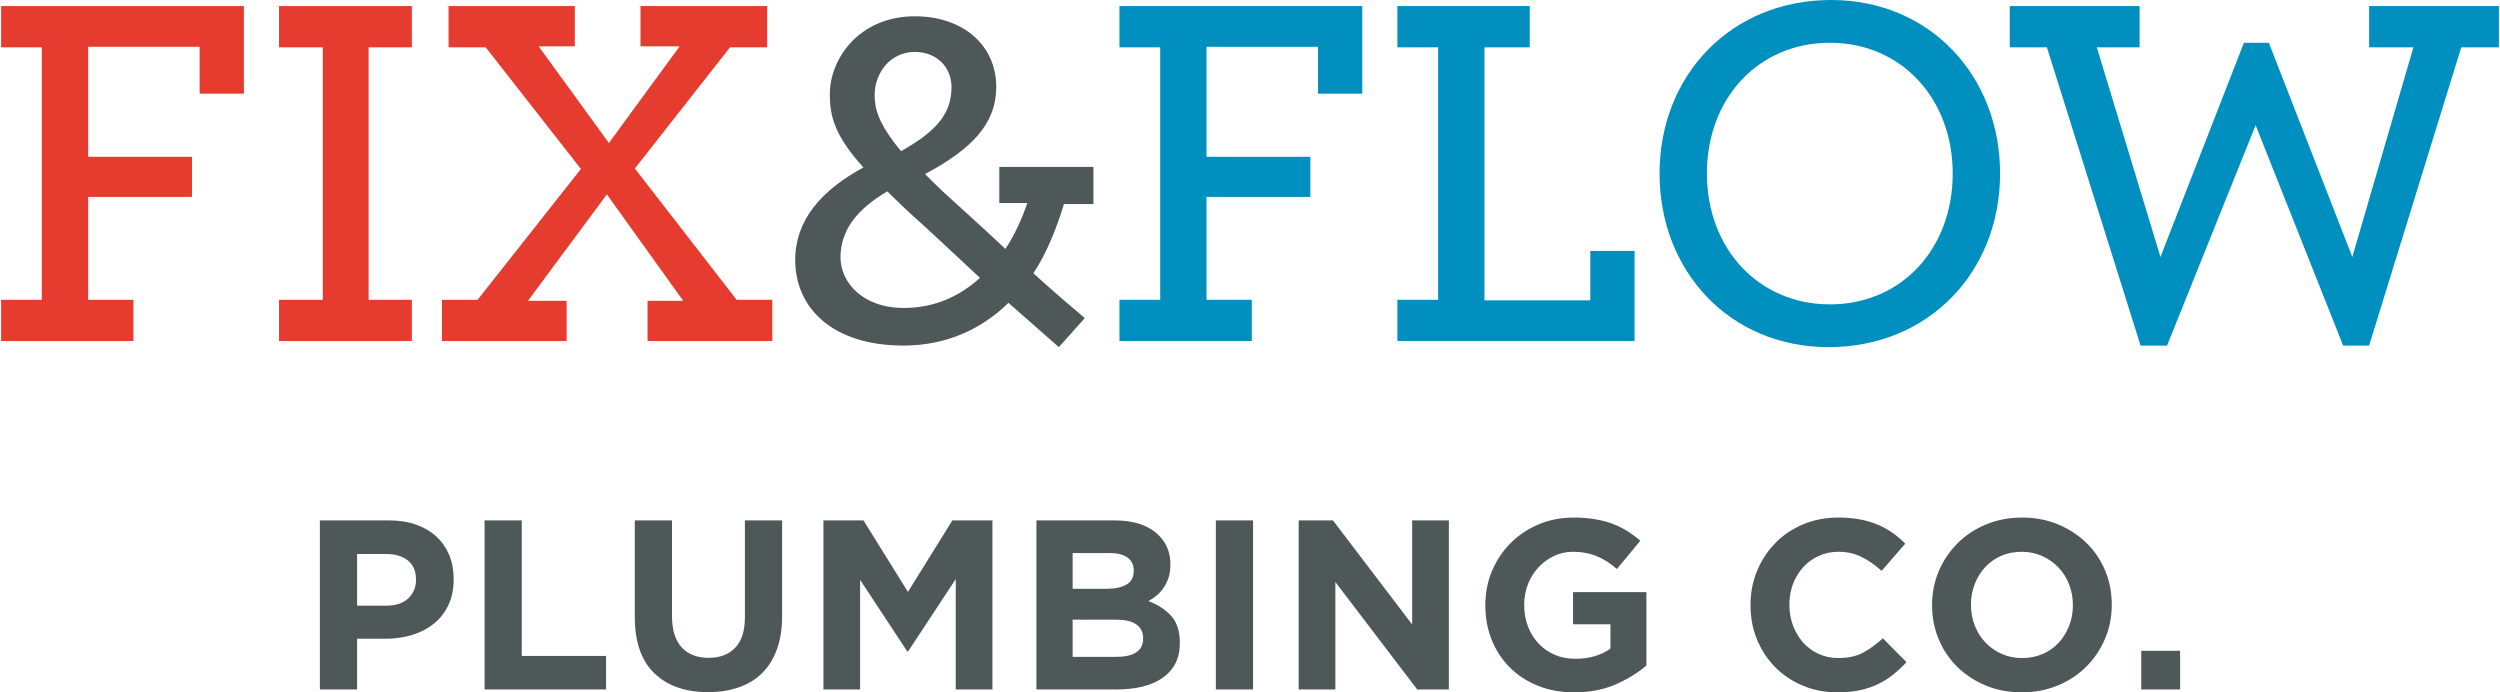
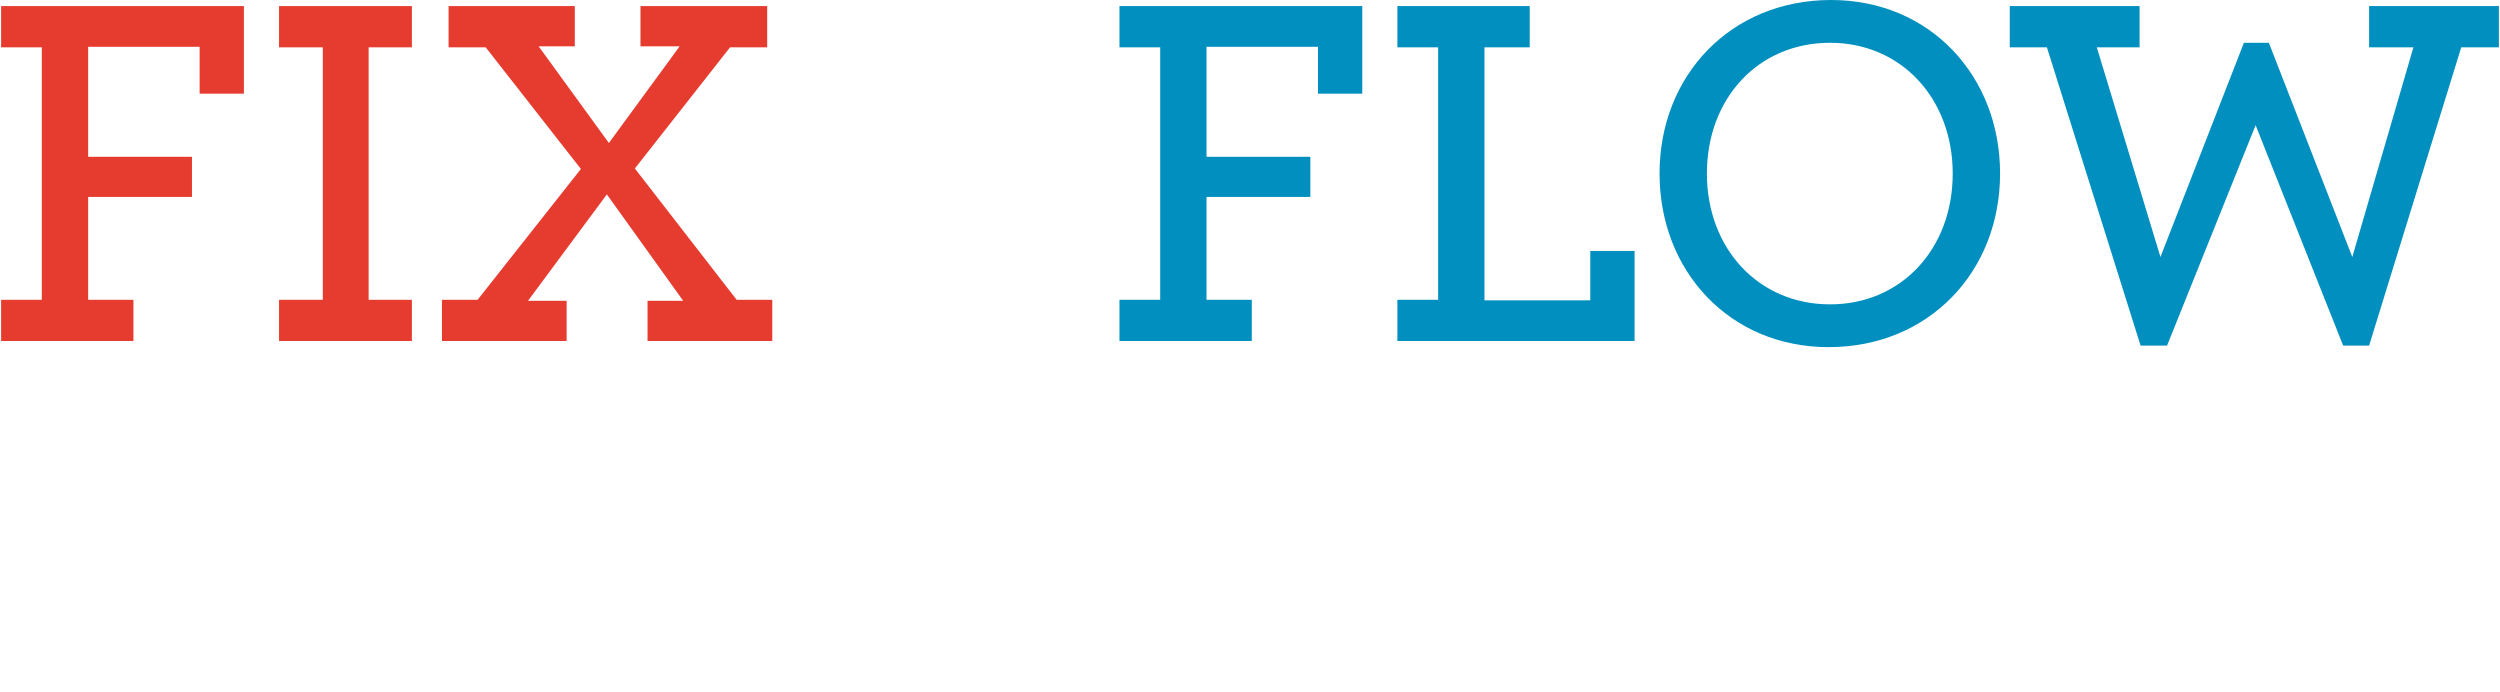
<svg xmlns="http://www.w3.org/2000/svg" xml:space="preserve" width="1188px" height="329px" version="1.1" style="shape-rendering:geometricPrecision; text-rendering:geometricPrecision; image-rendering:optimizeQuality; fill-rule:evenodd; clip-rule:evenodd" viewBox="0 0 480.01 133.05">
  <defs>
    <style type="text/css">
   
    .fil0 {fill:#008FBE;fill-rule:nonzero}
    .fil1 {fill:#4F5858;fill-rule:nonzero}
    .fil2 {fill:#E63C2F;fill-rule:nonzero}
   
  </style>
  </defs>
  <g id="Layer_x0020_1">
    <g id="_1799163819808">
      <g>
        <path class="fil0" d="M411.15 66.41l5.09 0 17.02 -42.35 16.82 42.35 4.99 0 17.7 -57.31 7.24 0 0 -7.93 -24.94 0 0 7.93 8.51 0 -11.74 40.29 -16.04 -41.17 -4.79 0 -16.04 41.17 -12.23 -40.29 8.22 0 0 -7.93 -24.95 0 0 7.93 7.14 0 18 57.31zm-196.23 -0.88l25.43 0 0 -7.92 -8.7 0 0 -19.76 19.95 0 0 -7.72 -19.95 0 0 -21.13 21.42 0 0 9 8.51 0 0 -16.83 -46.66 0 0 7.93 7.83 0 0 48.51 -7.83 0 0 7.92zm53.41 0l45.58 0 0 -17.31 -8.51 0 0 9.49 -20.34 0 0 -48.61 8.7 0 0 -7.93 -25.43 0 0 7.93 7.83 0 0 48.51 -7.83 0 0 7.92zm82.86 1.18c19.26,0 32.96,-14.48 32.96,-33.36 0,-18.78 -13.5,-33.35 -32.47,-33.35 -19.27,0 -32.97,14.48 -32.97,33.35 0,18.78 13.5,33.36 32.48,33.36zm0.29 -8.22c-13.79,0 -23.67,-10.76 -23.67,-25.14 0,-14.47 9.88,-25.13 23.67,-25.13 13.69,0 23.57,10.75 23.57,25.13 0,14.48 -9.88,25.14 -23.57,25.14z" />
-         <path class="fil1" d="M209.92 39.22l0 -7.14 -18.09 0 0 6.95 5.38 0c-1.08,3.13 -2.45,6.16 -4.21,8.8 -3.52,-3.33 -10.76,-9.88 -10.76,-9.88 -1.85,-1.66 -3.32,-3.13 -4.69,-4.5 9,-4.79 13.69,-9.68 13.69,-16.72 0,-8.12 -6.45,-13.6 -15.65,-13.6 -10.56,0 -16.33,8.02 -16.33,14.96 0,4.21 0.88,7.93 6.45,14.09 -7.92,4.3 -13.1,9.98 -13.1,17.8 0,9.1 7.04,16.43 20.83,16.43 7.83,0 14.77,-2.93 20.15,-8.21l9.68 8.51 4.99 -5.58c-0.49,-0.39 -6.36,-5.38 -9.88,-8.61 2.45,-3.71 4.31,-8.21 5.87,-13.3l5.67 0zm-36.48 19.96c-7.92,0 -12.13,-4.99 -12.13,-9.69 0,-5.38 3.33,-9.39 9,-12.71 1.86,1.86 4.11,4.01 6.75,6.35 0,0 7.43,6.85 11.05,10.27 -4.01,3.62 -8.8,5.78 -14.67,5.78zm-5.57 -40.89c0,-4.3 3.03,-8.31 7.72,-8.31 4.31,0 7.05,3.03 7.05,6.75 0,5.18 -2.94,8.5 -9.69,12.32 -4.4,-5.28 -5.08,-8.22 -5.08,-10.76z" />
        <path class="fil2" d="M84.72 65.53l23.96 0 0 -7.72 -7.43 0 15.16 -20.45 14.67 20.45 -6.85 0 0 7.72 23.97 0 0 -7.92 -6.85 0 -19.56 -25.23 18.29 -23.28 7.14 0 0 -7.93 -24.35 0 0 7.73 7.53 0 -13.6 18.58 -13.5 -18.58 6.95 0 0 -7.73 -24.26 0 0 7.93 7.14 0 18.29 23.37 -19.85 25.14 -6.85 0 0 7.92zm-84.72 0l25.43 0 0 -7.92 -8.7 0 0 -19.76 19.95 0 0 -7.72 -19.95 0 0 -21.13 21.42 0 0 9 8.51 0 0 -16.83 -46.66 0 0 7.93 7.82 0 0 48.51 -7.82 0 0 7.92zm53.41 0l25.53 0 0 -7.92 -8.31 0 0 -48.51 8.31 0 0 -7.93 -25.53 0 0 7.93 8.41 0 0 48.51 -8.41 0 0 7.92z" />
      </g>
-       <path class="fil1" d="M74.07 116.39c1.8,0 3.19,-0.47 4.18,-1.41 0.99,-0.95 1.48,-2.11 1.48,-3.51l0 -0.09c0,-1.61 -0.51,-2.83 -1.55,-3.66 -1.04,-0.84 -2.45,-1.26 -4.25,-1.26l-5.52 0 0 9.93 5.66 0zm-12.81 -16.38l13.28 0c1.95,0 3.69,0.27 5.22,0.81 1.53,0.55 2.83,1.31 3.9,2.3 1.06,0.99 1.88,2.17 2.46,3.55 0.57,1.38 0.85,2.9 0.85,4.57l0 0.1c0,1.88 -0.34,3.54 -1.02,4.96 -0.68,1.42 -1.61,2.62 -2.8,3.57 -1.2,0.96 -2.59,1.68 -4.18,2.16 -1.59,0.48 -3.3,0.72 -5.13,0.72l-5.43 0 0 9.75 -7.15 0 0 -32.49zm31.65 0l7.15 0 0 26.04 16.2 0 0 6.45 -23.35 0 0 -32.49zm42.93 33c-4.36,0 -7.79,-1.21 -10.3,-3.62 -2.51,-2.42 -3.76,-6.02 -3.76,-10.81l0 -18.57 7.15 0 0 18.38c0,2.66 0.62,4.66 1.85,6.01 1.24,1.34 2.96,2.02 5.15,2.02 2.2,0 3.92,-0.65 5.16,-1.95 1.23,-1.3 1.85,-3.25 1.85,-5.85l0 -18.61 7.15 0 0 18.33c0,2.48 -0.33,4.63 -1,6.45 -0.66,1.83 -1.62,3.35 -2.85,4.57 -1.24,1.23 -2.74,2.14 -4.5,2.74 -1.77,0.61 -3.73,0.91 -5.9,0.91zm22.19 -33l7.7 0 8.54 13.74 8.54 -13.74 7.7 0 0 32.49 -7.05 0 0 -21.21 -9.15 13.88 -0.18 0 -9.05 -13.74 0 21.07 -7.05 0 0 -32.49zm56.38 26.22c1.58,0 2.82,-0.28 3.71,-0.86 0.9,-0.57 1.35,-1.46 1.35,-2.66l0 -0.1c0,-1.08 -0.42,-1.94 -1.25,-2.57 -0.84,-0.64 -2.18,-0.95 -4.04,-0.95l-8.26 0 0 7.14 8.49 0zm-1.9 -13.08c1.58,0 2.83,-0.28 3.76,-0.82 0.93,-0.54 1.39,-1.41 1.39,-2.62l0 -0.09c0,-1.08 -0.4,-1.91 -1.21,-2.48 -0.8,-0.58 -1.96,-0.86 -3.48,-0.86l-7.05 0 0 6.87 6.59 0zm-13.55 -13.14l15.06 0c3.73,0 6.56,0.96 8.47,2.88 1.48,1.48 2.22,3.32 2.22,5.52l0 0.09c0,0.93 -0.11,1.75 -0.34,2.46 -0.24,0.72 -0.54,1.36 -0.92,1.93 -0.39,0.57 -0.83,1.08 -1.34,1.51 -0.51,0.43 -1.06,0.8 -1.63,1.11 1.87,0.71 3.35,1.68 4.43,2.9 1.07,1.22 1.61,2.92 1.61,5.08l0 0.1c0,1.48 -0.28,2.78 -0.85,3.9 -0.58,1.11 -1.4,2.04 -2.46,2.78 -1.06,0.74 -2.35,1.3 -3.84,1.67 -1.5,0.37 -3.16,0.56 -4.98,0.56l-15.43 0 0 -32.49zm34.48 0l7.15 0 0 32.49 -7.15 0 0 -32.49zm15.92 0l6.59 0 15.22 20 0 -20 7.05 0 0 32.49 -6.08 0 -15.73 -20.65 0 20.65 -7.05 0 0 -32.49zm52.95 33.04c-2.54,0 -4.85,-0.41 -6.94,-1.25 -2.09,-0.83 -3.88,-1.99 -5.38,-3.48 -1.5,-1.48 -2.67,-3.25 -3.51,-5.29 -0.83,-2.04 -1.25,-4.27 -1.25,-6.68l0 -0.1c0,-2.32 0.43,-4.49 1.28,-6.52 0.85,-2.02 2.03,-3.8 3.55,-5.33 1.51,-1.53 3.31,-2.74 5.38,-3.62 2.07,-0.88 4.35,-1.32 6.82,-1.32 1.46,0 2.78,0.1 3.97,0.3 1.19,0.2 2.3,0.48 3.32,0.85 1.02,0.38 1.98,0.84 2.88,1.4 0.89,0.55 1.76,1.19 2.59,1.9l-4.5 5.43c-0.62,-0.53 -1.24,-0.99 -1.85,-1.39 -0.62,-0.4 -1.26,-0.74 -1.93,-1.02 -0.67,-0.28 -1.38,-0.5 -2.16,-0.65 -0.77,-0.16 -1.62,-0.24 -2.55,-0.24 -1.3,0 -2.51,0.28 -3.64,0.82 -1.13,0.54 -2.12,1.27 -2.97,2.19 -0.85,0.91 -1.52,1.98 -2,3.21 -0.48,1.22 -0.72,2.53 -0.72,3.93l0 0.09c0,1.48 0.24,2.86 0.72,4.11 0.48,1.26 1.16,2.35 2.04,3.28 0.88,0.93 1.92,1.66 3.11,2.17 1.19,0.51 2.52,0.76 3.97,0.76 2.66,0 4.9,-0.65 6.73,-1.96l0 -4.67 -7.19 0 0 -6.17 14.1 0 0 14.1c-1.67,1.43 -3.65,2.64 -5.96,3.65 -2.3,1 -4.94,1.5 -7.91,1.5zm50.54 0c-2.39,0 -4.6,-0.43 -6.64,-1.3 -2.04,-0.86 -3.81,-2.04 -5.29,-3.55 -1.48,-1.5 -2.65,-3.27 -3.48,-5.31 -0.84,-2.04 -1.25,-4.22 -1.25,-6.54l0 -0.1c0,-2.32 0.41,-4.49 1.25,-6.52 0.83,-2.02 2,-3.8 3.48,-5.33 1.48,-1.53 3.26,-2.74 5.34,-3.62 2.07,-0.88 4.36,-1.32 6.87,-1.32 1.51,0 2.9,0.12 4.15,0.37 1.25,0.24 2.39,0.58 3.41,1.02 1.02,0.43 1.96,0.96 2.83,1.57 0.87,0.62 1.67,1.3 2.41,2.05l-4.54 5.24c-1.27,-1.14 -2.56,-2.04 -3.88,-2.69 -1.31,-0.65 -2.79,-0.98 -4.43,-0.98 -1.36,0 -2.62,0.27 -3.78,0.79 -1.16,0.53 -2.16,1.26 -3,2.18 -0.83,0.93 -1.48,2.01 -1.95,3.23 -0.46,1.22 -0.69,2.53 -0.69,3.92l0 0.09c0,1.4 0.23,2.71 0.69,3.95 0.47,1.24 1.11,2.32 1.93,3.25 0.82,0.93 1.81,1.66 2.97,2.2 1.16,0.54 2.44,0.81 3.83,0.81 1.86,0 3.43,-0.34 4.71,-1.02 1.28,-0.68 2.56,-1.61 3.83,-2.78l4.55 4.59c-0.84,0.9 -1.71,1.71 -2.6,2.42 -0.9,0.71 -1.88,1.32 -2.95,1.83 -1.07,0.51 -2.23,0.9 -3.5,1.16 -1.27,0.26 -2.7,0.39 -4.27,0.39zm35.55 -6.59c1.42,0 2.73,-0.26 3.94,-0.78 1.21,-0.53 2.24,-1.26 3.09,-2.19 0.85,-0.92 1.51,-2 1.99,-3.22 0.48,-1.22 0.72,-2.53 0.72,-3.92l0 -0.1c0,-1.39 -0.24,-2.7 -0.72,-3.94 -0.48,-1.24 -1.16,-2.32 -2.04,-3.25 -0.88,-0.93 -1.93,-1.66 -3.13,-2.2 -1.21,-0.54 -2.52,-0.82 -3.95,-0.82 -1.45,0 -2.77,0.27 -3.97,0.79 -1.19,0.53 -2.21,1.26 -3.06,2.18 -0.85,0.93 -1.51,2.01 -1.99,3.23 -0.48,1.22 -0.72,2.53 -0.72,3.92l0 0.09c0,1.4 0.24,2.71 0.72,3.95 0.48,1.24 1.16,2.32 2.04,3.25 0.88,0.93 1.92,1.66 3.11,2.2 1.19,0.54 2.51,0.81 3.97,0.81zm-0.1 6.59c-2.5,0 -4.81,-0.44 -6.91,-1.32 -2.11,-0.88 -3.92,-2.07 -5.46,-3.57 -1.53,-1.5 -2.72,-3.27 -3.57,-5.29 -0.85,-2.03 -1.28,-4.2 -1.28,-6.52l0 -0.1c0,-2.32 0.44,-4.49 1.3,-6.52 0.87,-2.02 2.07,-3.8 3.6,-5.33 1.53,-1.53 3.36,-2.74 5.48,-3.62 2.12,-0.88 4.43,-1.32 6.94,-1.32 2.5,0 4.81,0.44 6.91,1.32 2.1,0.88 3.92,2.07 5.45,3.57 1.53,1.5 2.73,3.26 3.58,5.29 0.85,2.03 1.27,4.2 1.27,6.52l0 0.09c0,2.33 -0.43,4.5 -1.3,6.52 -0.86,2.03 -2.06,3.81 -3.59,5.34 -1.53,1.53 -3.36,2.74 -5.48,3.62 -2.12,0.88 -4.43,1.32 -6.94,1.32zm22.98 -7.98l7.47 0 0 7.43 -7.47 0 0 -7.43z" />
    </g>
  </g>
</svg>